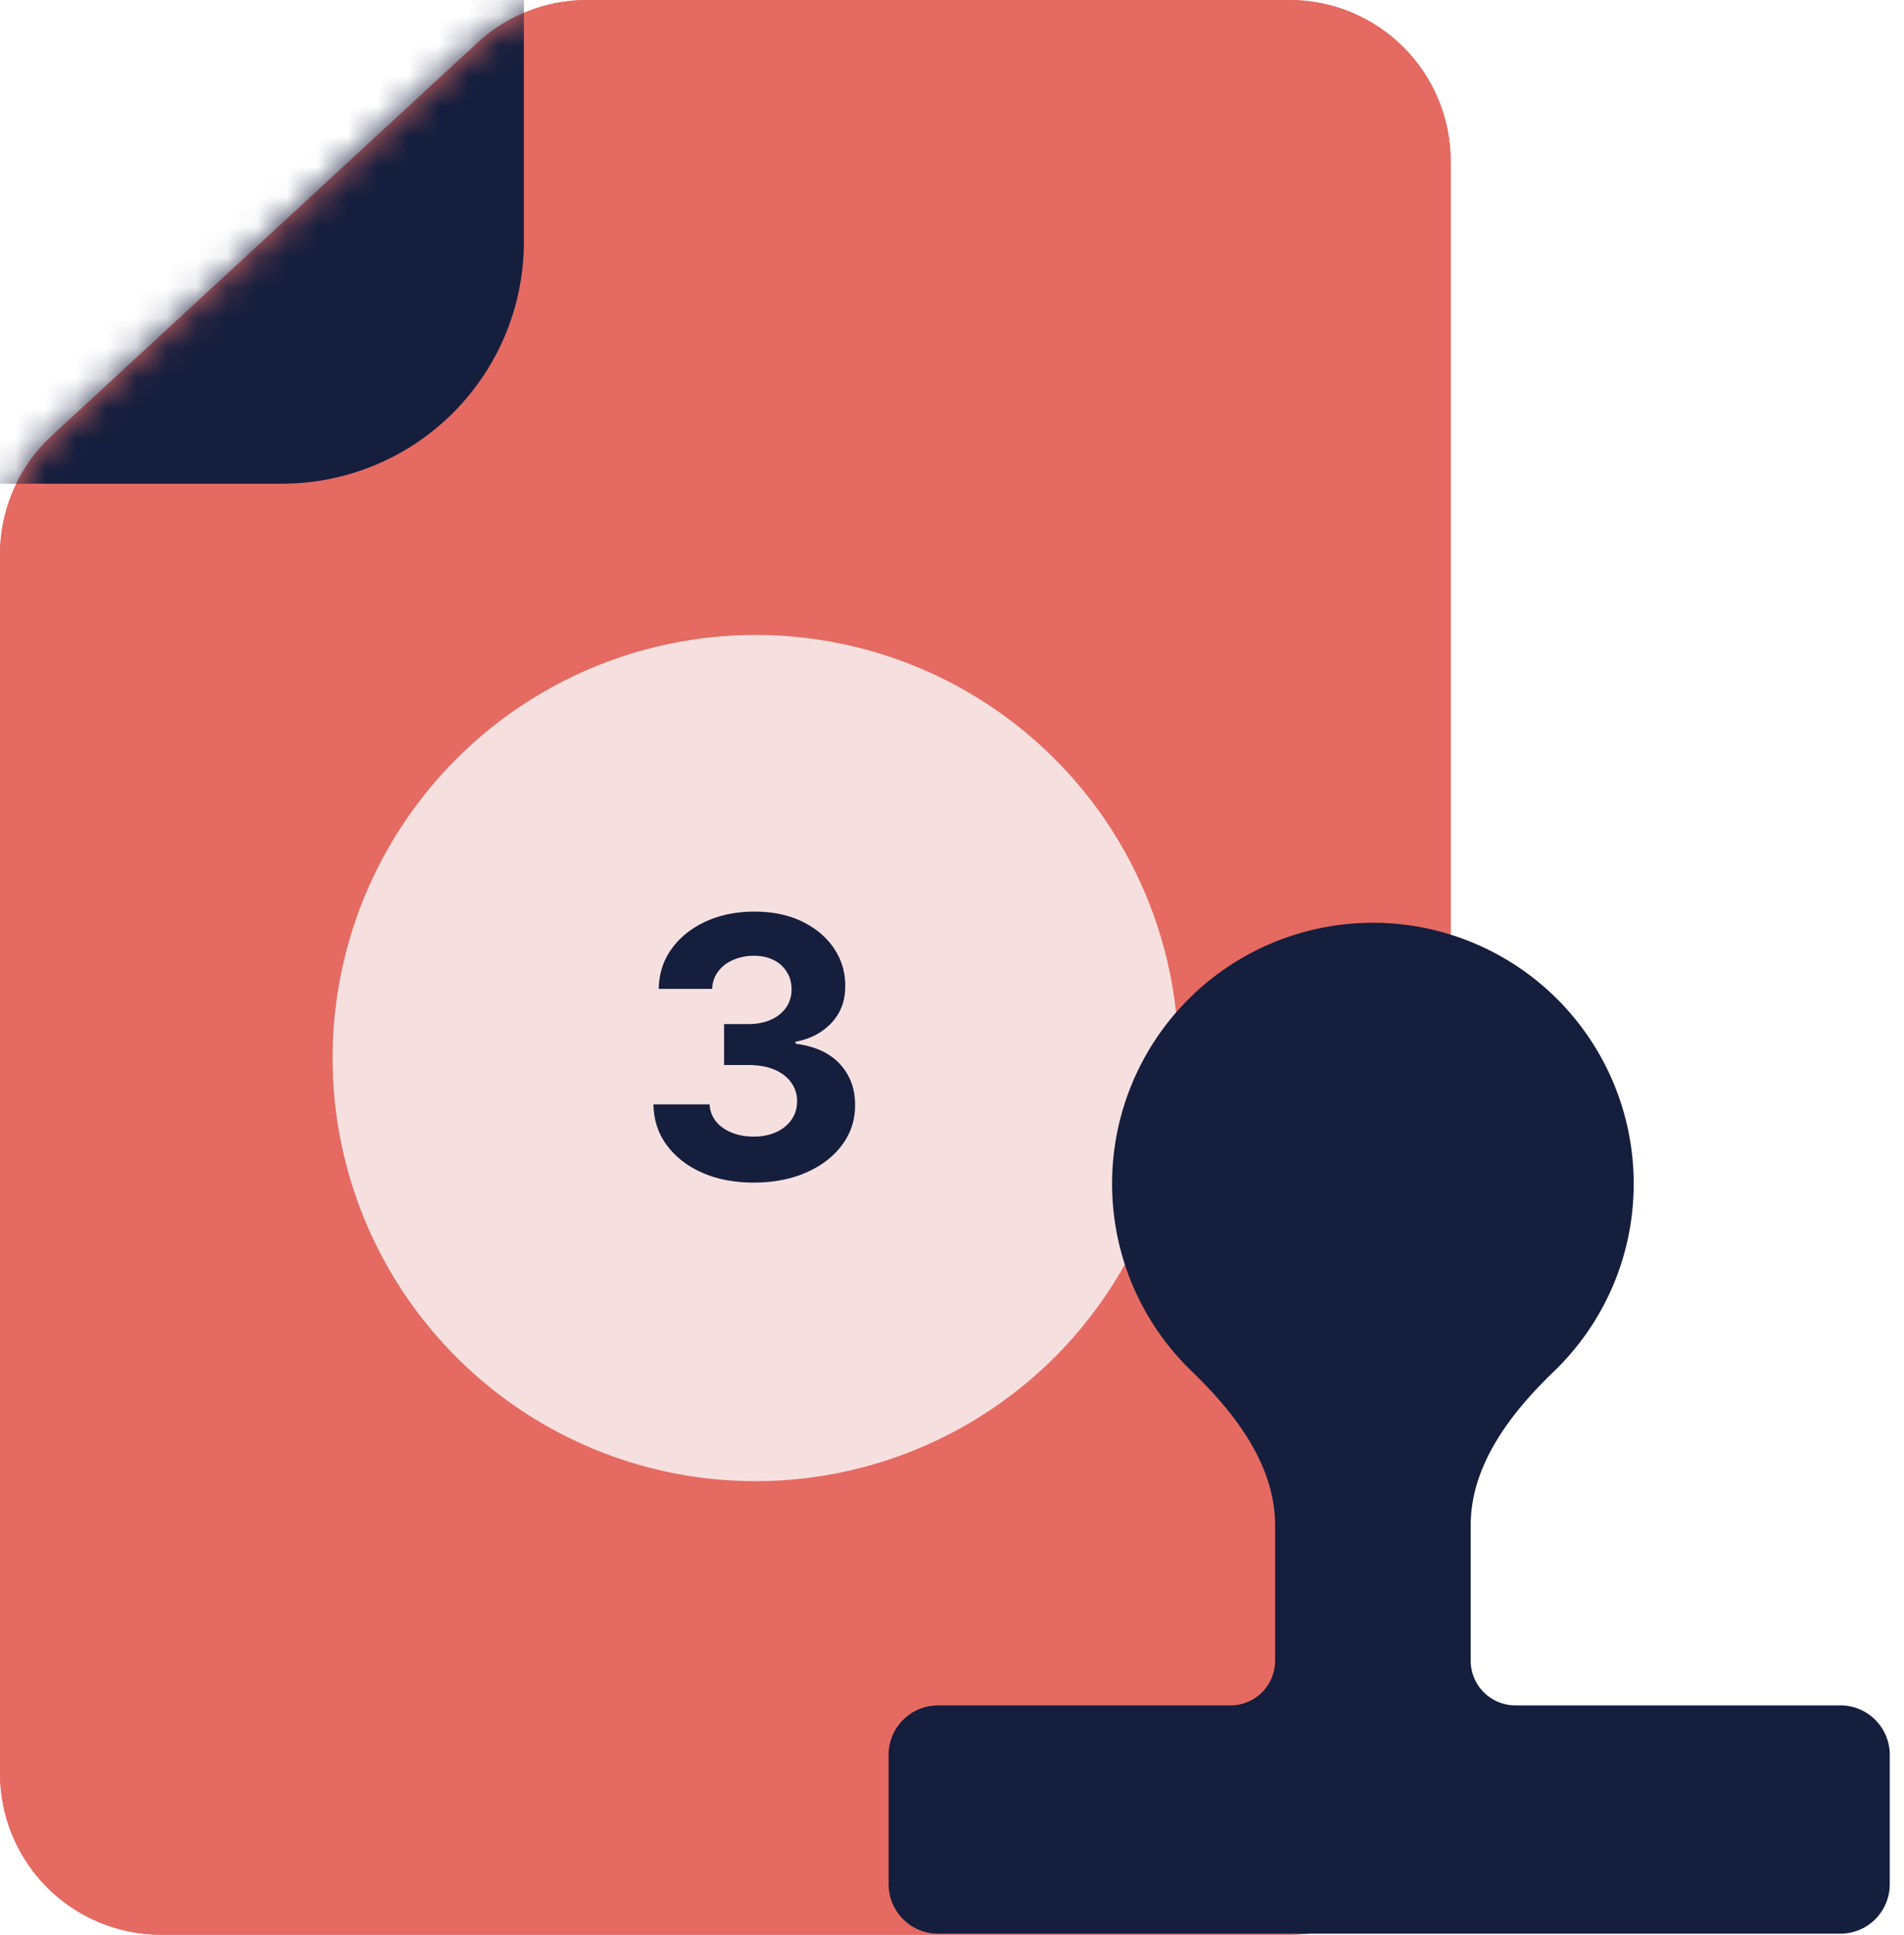
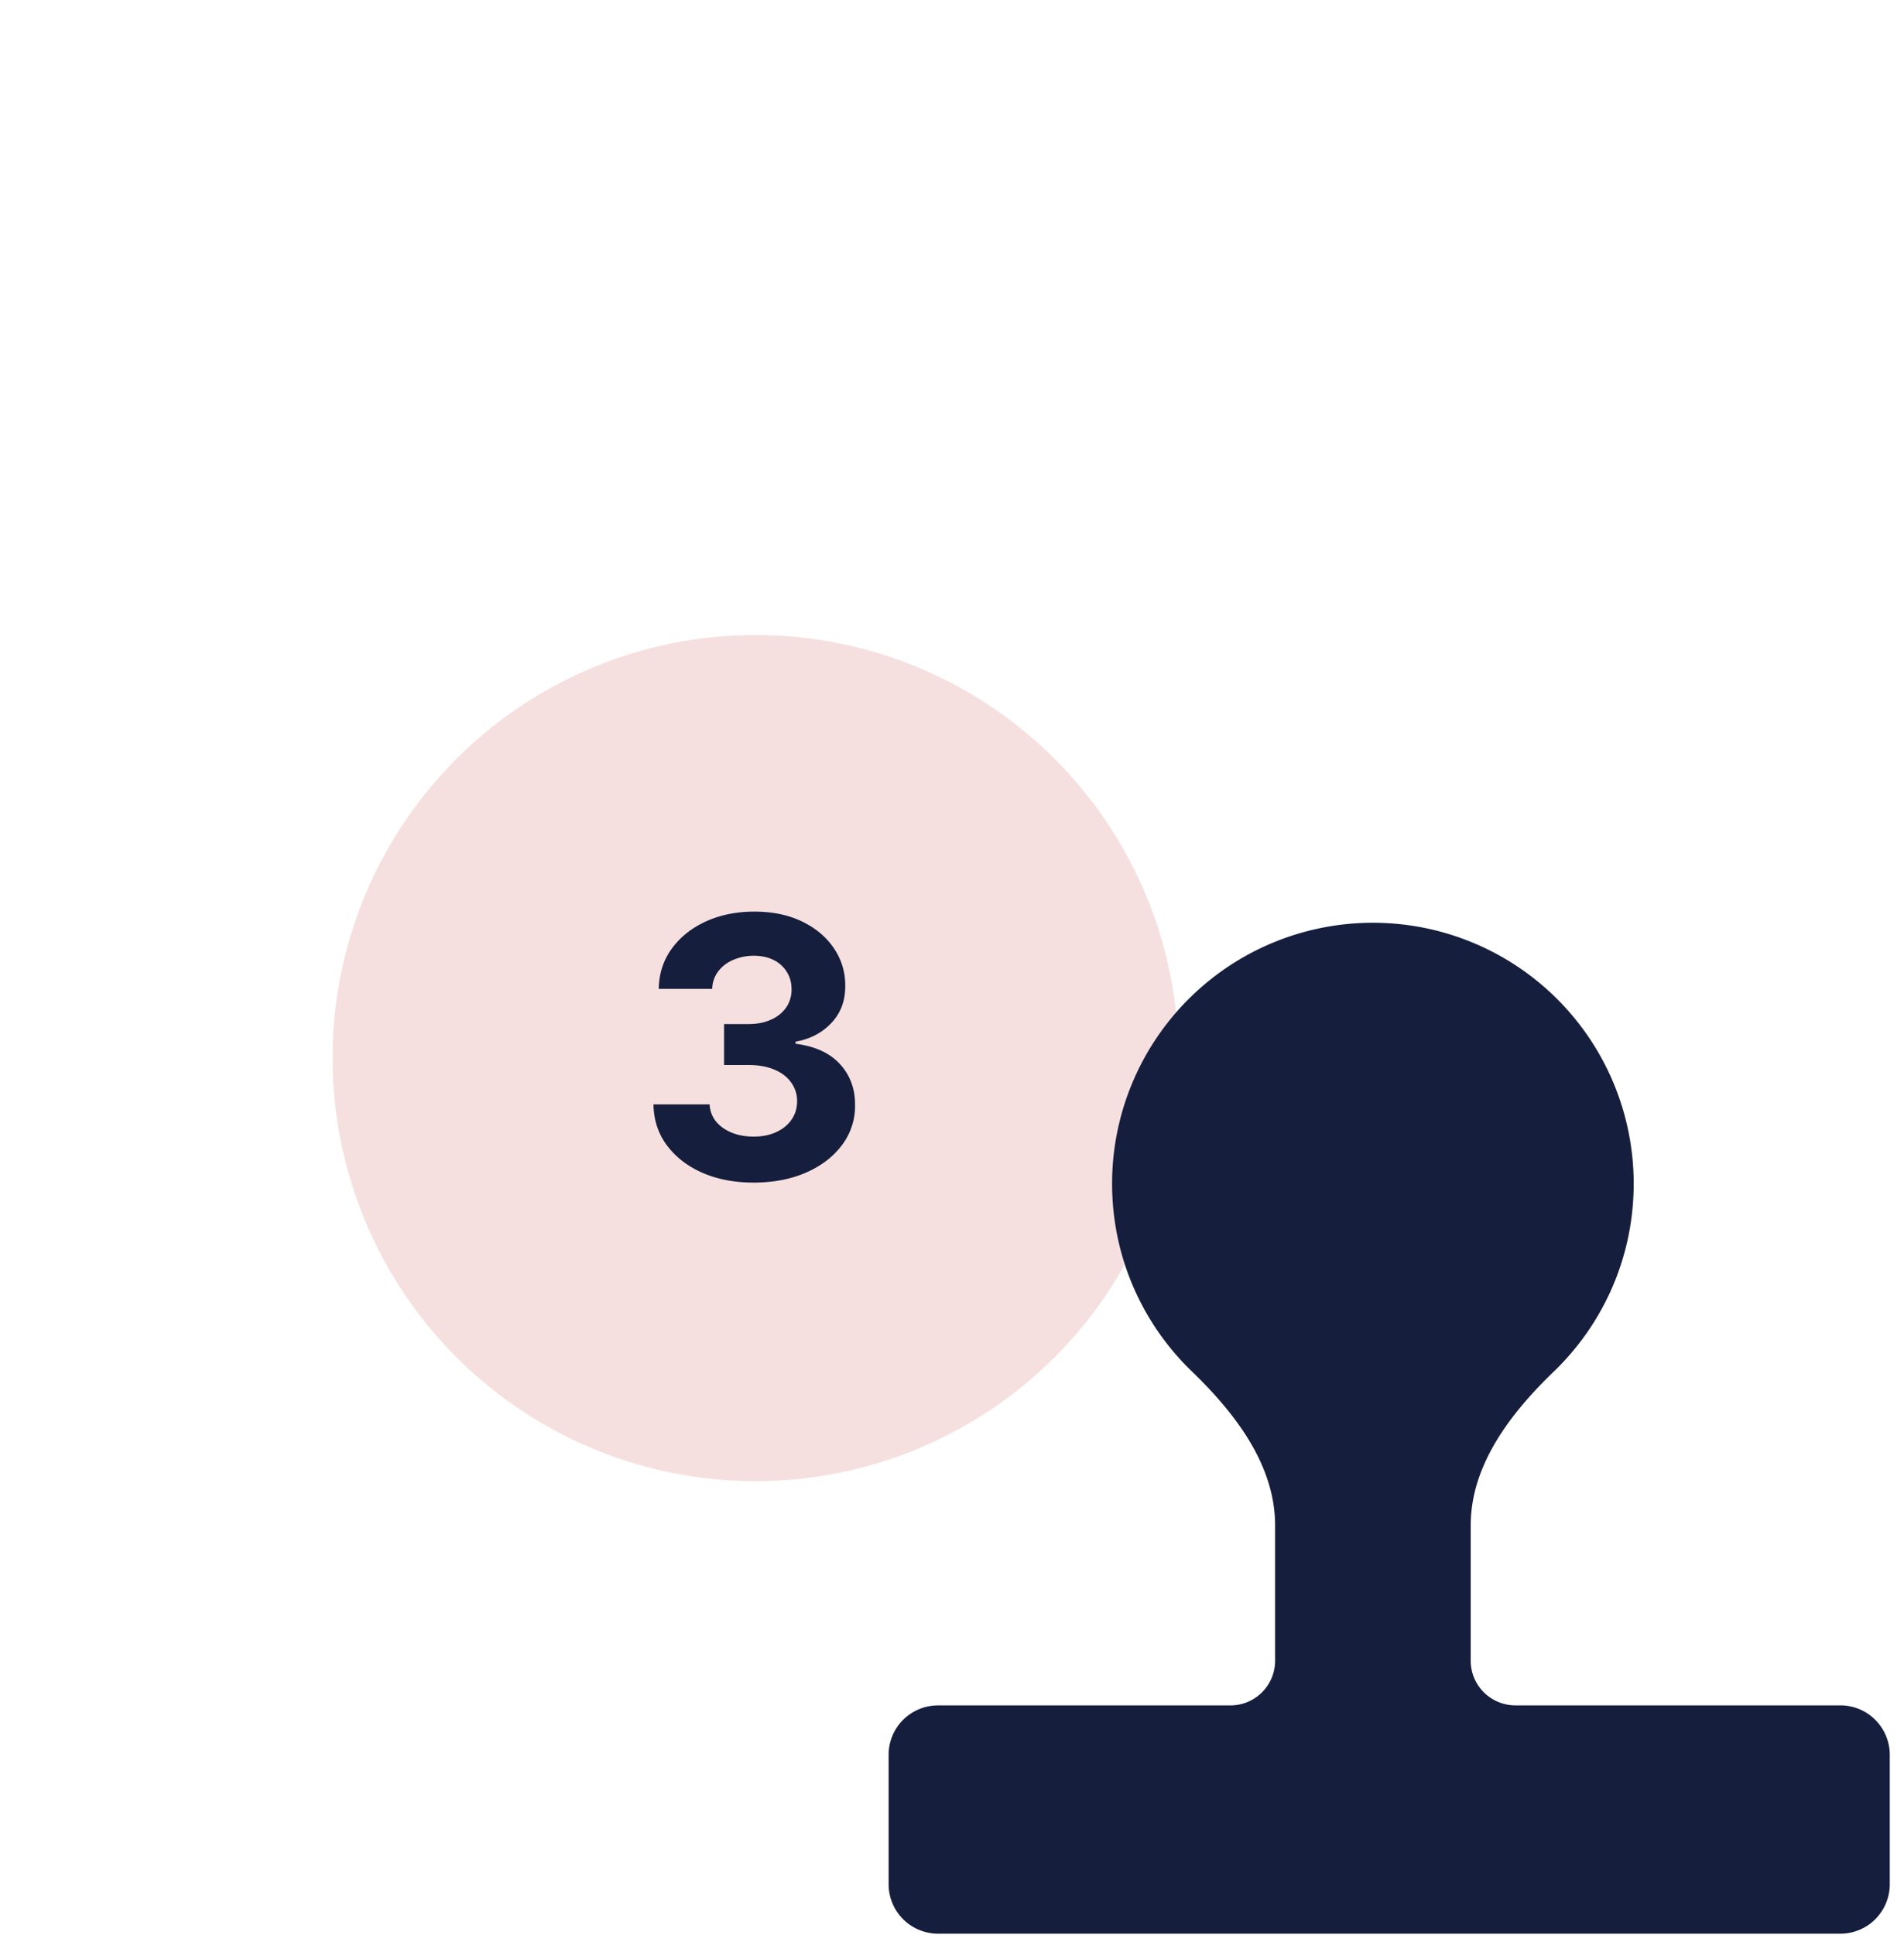
<svg xmlns="http://www.w3.org/2000/svg" xmlns:xlink="http://www.w3.org/1999/xlink" width="63" height="64" fill="none">
  <g clip-path="url(#B)">
    <g fill="#e56a61">
      <use xlink:href="#C" />
      <use xlink:href="#C" />
    </g>
    <mask id="A" maskUnits="userSpaceOnUse" x="0" y="0" width="48" height="64" mask-type="alpha">
-       <path d="M48 58.667V5.333c0-1.414-.562-2.771-1.562-3.771S44.081 0 42.667 0H19.419c-1.341 0-2.632.505-3.617 1.415L1.716 14.416c-.541.499-.973 1.105-1.268 1.78S0 17.598 0 18.335v40.332c0 1.415.562 2.771 1.562 3.771S3.919 64 5.333 64h37.333c1.415 0 2.771-.562 3.771-1.562S48 60.081 48 58.667z" fill="#e56a61" />
-     </mask>
+       </mask>
    <g mask="url(#A)">
      <path d="M-2.666 16h12a8 8 0 0 0 8-8V-2.667h-20V16z" fill="#151e3d" />
    </g>
    <path d="M30.383 22.08a14 14 0 0 1 7.537 18.303 14 14 0 0 1-18.303 7.537 14 14 0 0 1-7.537-18.303 14 14 0 0 1 18.303-7.537h0z" fill="#f6e0df" />
    <g fill="#151e3d">
      <path d="M24.933 39.119c-.636 0-1.203-.109-1.7-.328s-.885-.526-1.172-.912-.43-.838-.439-1.347h1.858a.97.97 0 0 0 .209.563c.131.159.304.283.52.371s.459.132.729.132c.281 0 .53-.05.746-.149s.385-.237.507-.413.183-.379.183-.609a1.02 1.02 0 0 0-.196-.618c-.128-.182-.312-.324-.554-.426s-.523-.153-.852-.153h-.814v-1.355h.814c.278 0 .524-.048.737-.145a1.19 1.19 0 0 0 .503-.401 1.04 1.04 0 0 0 .179-.605c0-.219-.053-.41-.158-.575a1.04 1.04 0 0 0-.435-.392c-.185-.094-.401-.141-.648-.141a1.69 1.69 0 0 0-.686.136 1.2 1.2 0 0 0-.499.379 1 1 0 0 0-.2.58h-1.768c.008-.503.152-.946.43-1.329s.653-.683 1.125-.899 1.01-.328 1.607-.328c.602 0 1.129.109 1.581.328s.803.514 1.053.886.378.784.375 1.244c.003.489-.149.896-.456 1.223s-.7.534-1.189.622v.068c.642.082 1.131.305 1.466.669s.506.813.503 1.355a2.13 2.13 0 0 1-.43 1.325c-.287.386-.683.69-1.189.912s-1.085.332-1.739.332z" />
      <path fill-rule="evenodd" d="M51.417 45.365c-1.438 1.386-2.754 3.097-2.754 5.094v4.476c0 .392.156.767.433 1.044s.653.433 1.044.433h10.755c.433 0 .849.172 1.155.479s.479.722.479 1.155v4.283c0 .433-.172.849-.478 1.156s-.722.479-1.155.479H31.038c-.434 0-.849-.172-1.156-.479s-.479-.722-.479-1.156v-4.283c0-.433.172-.849.479-1.155s.722-.478 1.156-.478h9.676c.392 0 .767-.156 1.044-.433s.433-.653.433-1.044V50.46c0-1.997-1.317-3.708-2.754-5.095-1.628-1.569-2.64-3.773-2.64-6.212a8.63 8.63 0 0 1 8.629-8.629 8.63 8.63 0 0 1 8.63 8.63c0 2.439-1.012 4.642-2.639 6.212z" />
    </g>
  </g>
  <defs>
    <clipPath id="B">
      <path fill="#fff" d="M0 0h63v64H0z" />
    </clipPath>
-     <path id="C" d="M48 58.667V5.333c0-1.414-.562-2.771-1.562-3.771S44.081 0 42.667 0H19.419c-1.341 0-2.632.505-3.617 1.415L1.716 14.416c-.541.499-.973 1.105-1.268 1.78S0 17.598 0 18.335v40.332c0 1.415.562 2.771 1.562 3.771S3.919 64 5.333 64h37.333c1.415 0 2.771-.562 3.771-1.562S48 60.081 48 58.667z" />
  </defs>
</svg>